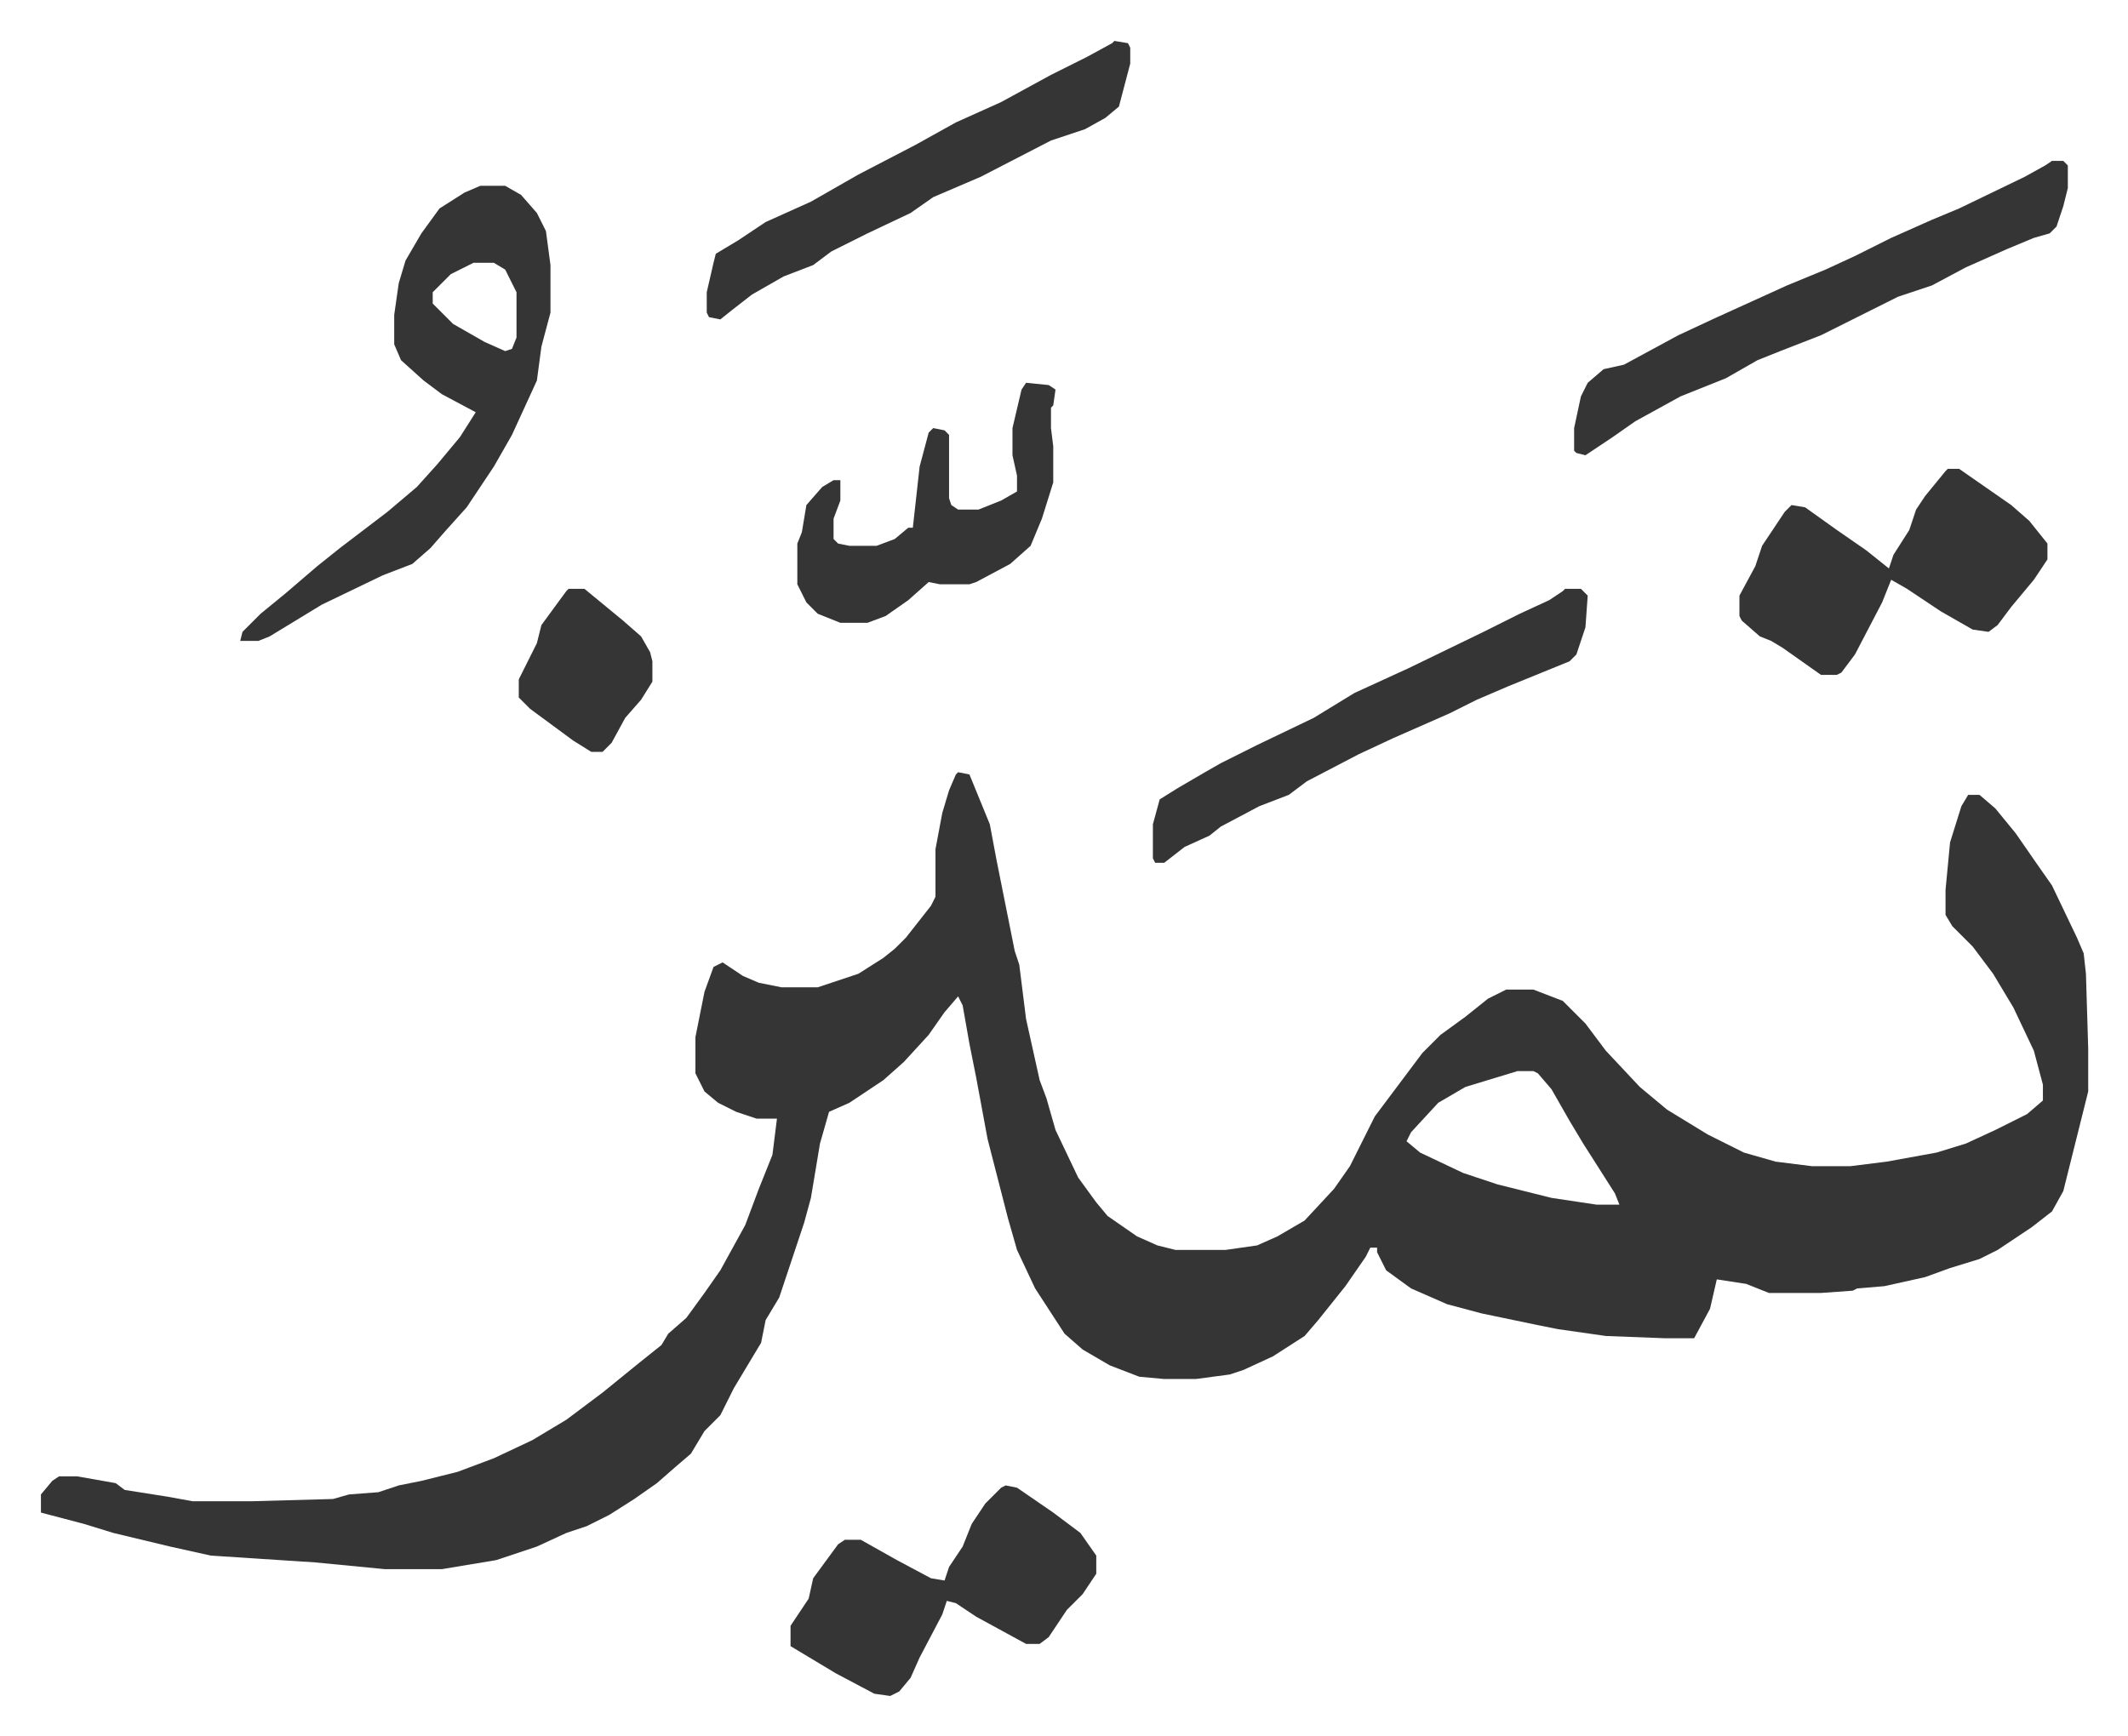
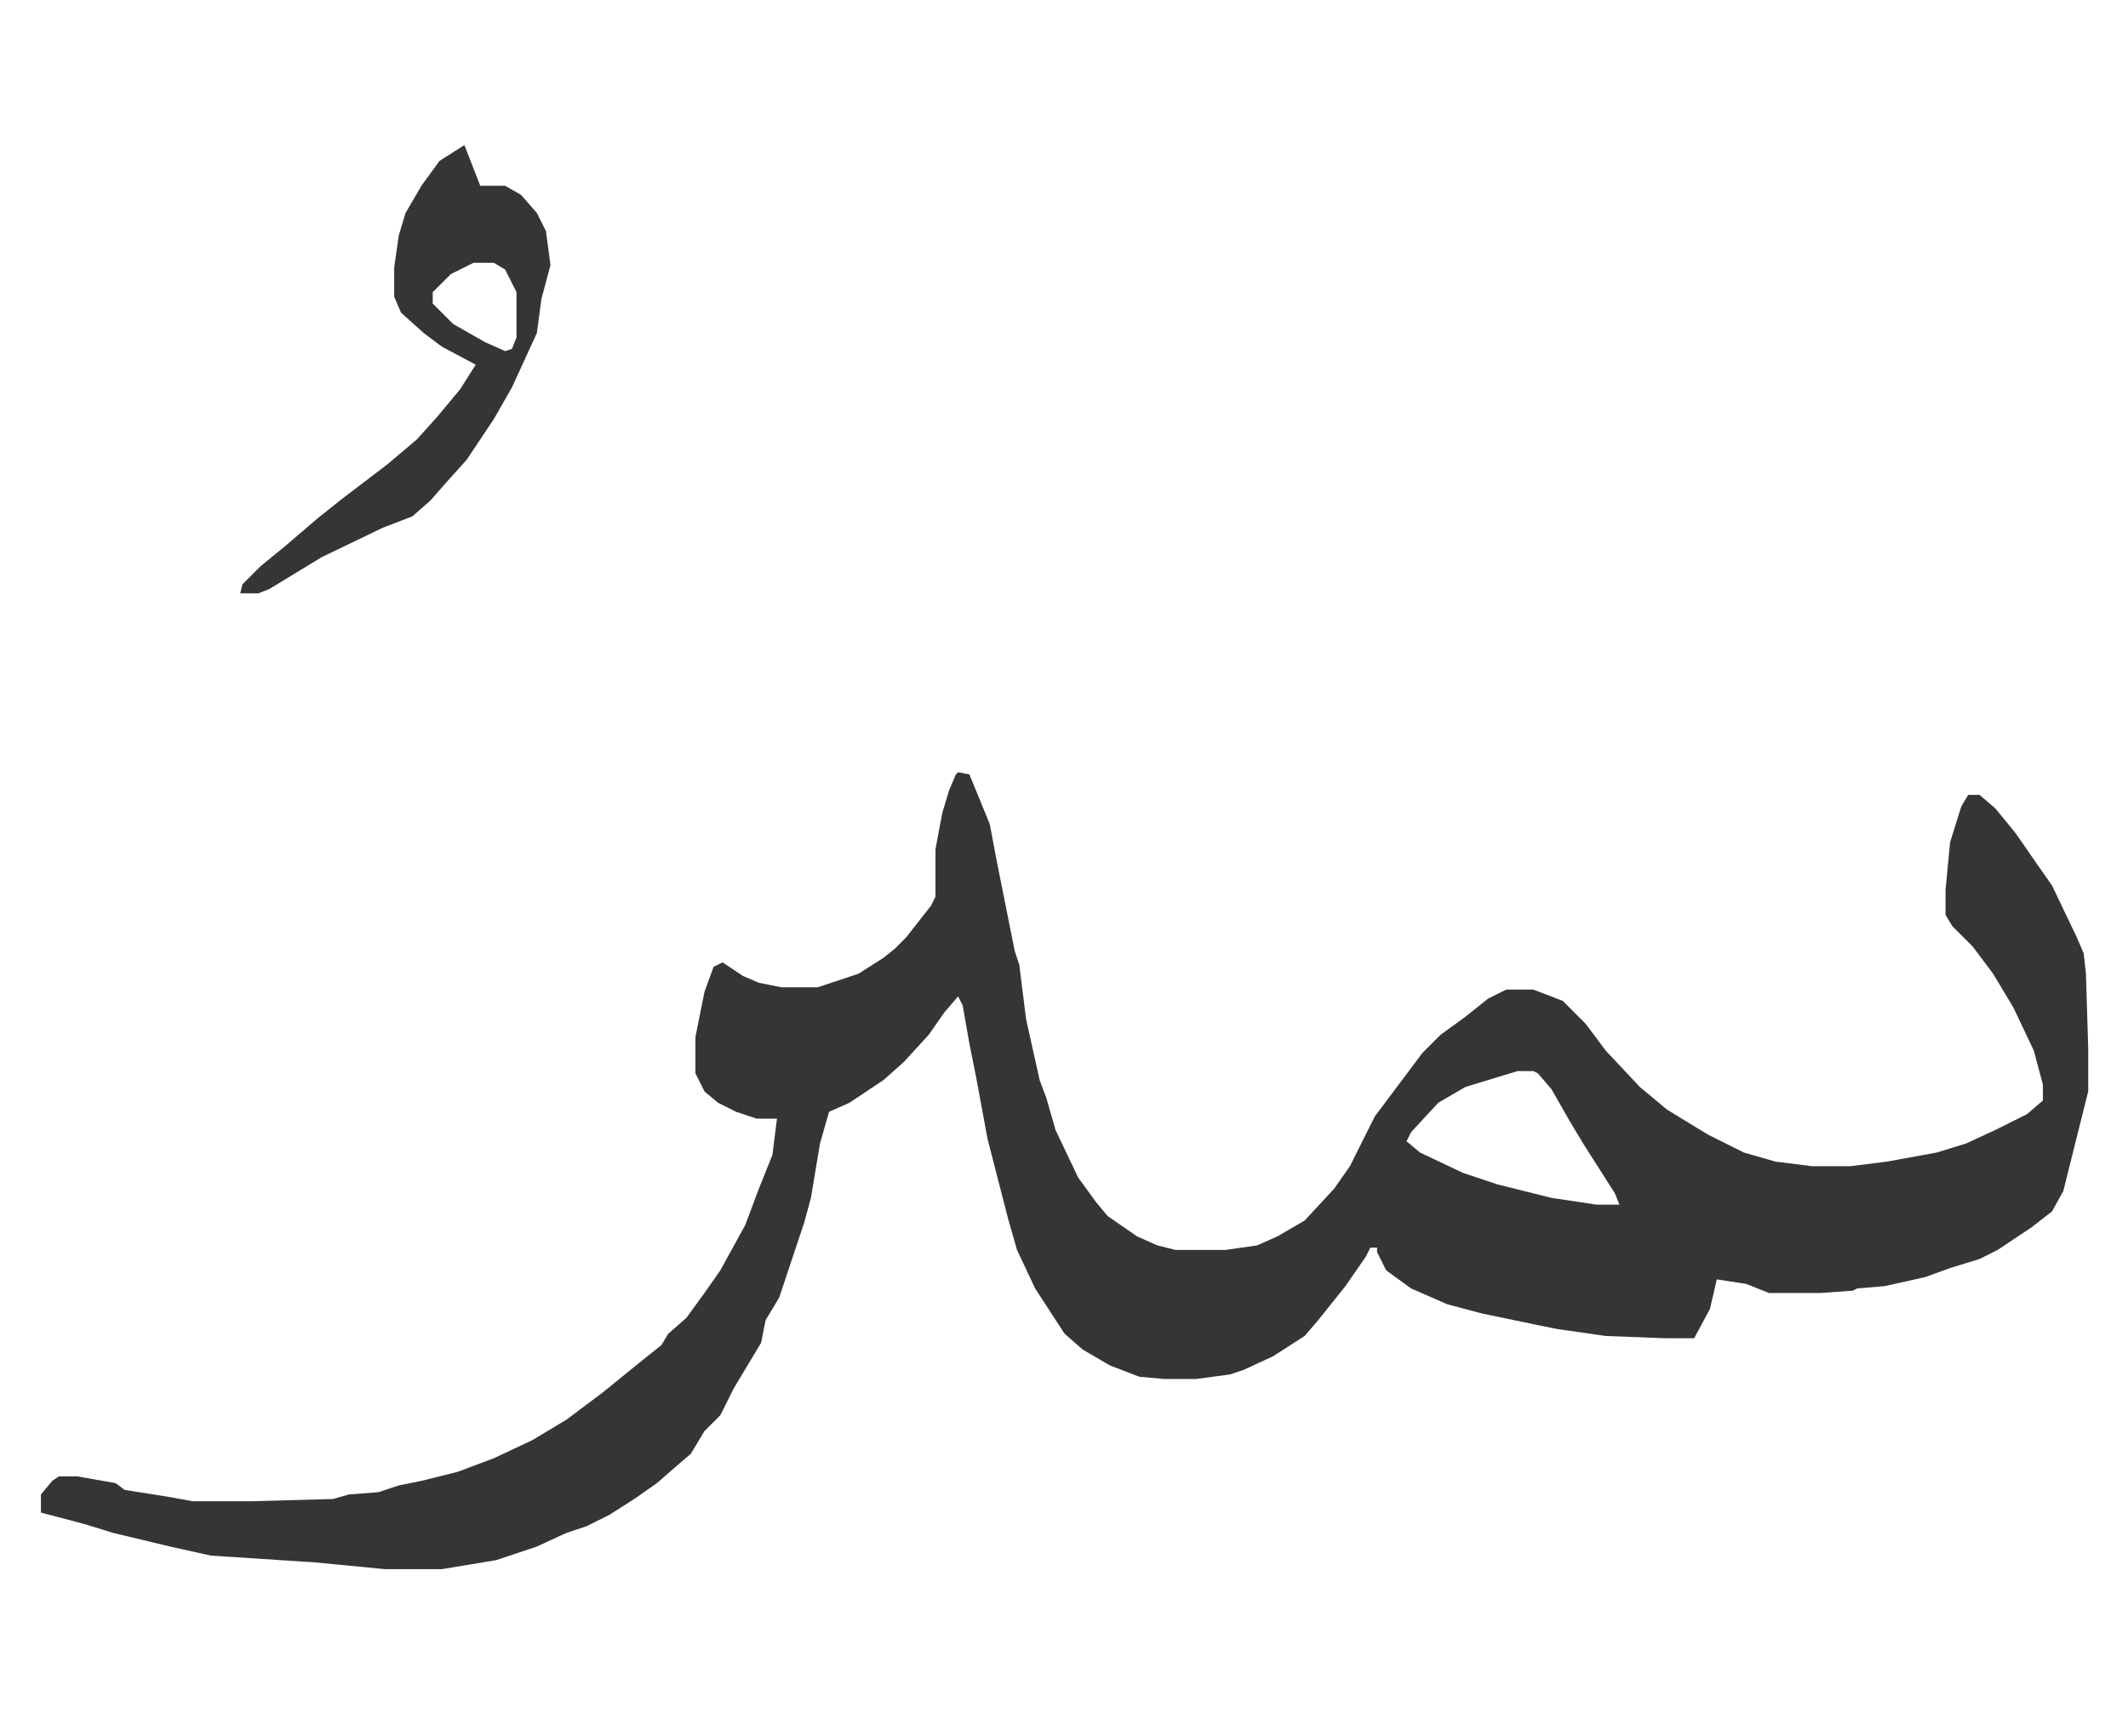
<svg xmlns="http://www.w3.org/2000/svg" role="img" viewBox="-18.07 373.93 939.64 766.64">
-   <path fill="#353535" id="rule_normal" d="M405 715l5 1 9 22 3 16 8 40 2 6 3 24 6 27 3 8 4 14 10 21 8 11 5 6 13 9 9 4 8 2h22l14-2 9-4 12-7 13-14 7-10 6-12 5-10 12-16 9-12 8-8 11-8 10-8 8-4h12l13 5 10 10 9 12 15 16 12 10 18 11 16 8 14 4 16 2h17l16-2 22-4 13-4 13-6 14-7 7-6v-7l-4-15-9-19-9-15-9-12-9-9-3-5v-11l2-21 5-16 3-5h5l7 6 9 11 9 13 7 10 11 23 3 7 1 9 1 33v19l-4 16-7 28-5 9-9 7-15 10-8 4-13 4-11 4-18 4-12 1-2 1-14 1h-23l-10-4-13-2-3 13-7 13h-13l-26-1-21-3-10-2-24-5-15-4-16-7-11-8-4-8v-2h-3l-2 4-9 13-12 15-6 7-14 9-13 6-6 2-15 2h-14l-11-1-13-5-12-7-8-7-13-20-8-17-4-14-9-35-5-27-3-15-3-17-2-4-6 7-7 10-11 12-9 8-15 10-9 4-2 7-2 7-4 24-3 11-5 15-6 18-6 10-2 10-6 10-6 10-6 12-7 7-6 10-7 6-8 7-10 7-11 7-10 5-9 3-13 6-18 6-24 4h-25l-31-3-46-3-18-4-25-6-13-4-19-5v-8l5-6 3-2h8l17 3 4 3 19 3 11 2h26l36-1 7-2 13-1 9-3 10-2 16-4 16-6 17-8 15-9 16-12 16-13 10-8 3-5 8-7 8-11 7-10 11-20 6-16 6-15 2-16h-9l-9-3-8-4-6-5-4-8v-16l4-20 4-11 4-2 9 6 7 3 10 2h16l18-6 11-7 5-4 5-5 11-14 2-4v-21l3-16 3-10 3-7zm247 132l-23 7-12 7-12 13-2 4 6 5 19 9 15 5 24 6 20 3h10l-2-5-14-22-6-10-8-14-6-7-2-1zM194 456h11l7 4 7 8 4 8 2 15v21l-4 15-2 15-11 24-8 14-12 18-9 10-7 8-8 7-13 5-27 13-23 14-5 2h-8l1-4 8-8 11-9 14-12 10-8 21-16 13-11 9-10 10-12 7-11-15-8-8-6-10-9-3-7v-13l2-14 3-10 7-12 8-11 11-7zm-3 34l-10 5-8 8v5l9 9 14 8 9 4 3-1 2-5v-20l-5-10-5-3z" />
-   <path fill="#353535" id="rule_normal" d="M842 581h5l23 16 8 7 8 10v7l-6 9-10 12-6 8-4 3-7-1-14-8-15-10-7-4-4 10-12 23-6 8-2 1h-7l-17-12-5-3-5-2-8-7-1-2v-9l7-13 3-9 10-15 3-3 6 1 14 10 13 9 10 8 2-6 7-11 3-9 4-6 9-11zm-416 449l5 1 16 11 12 9 7 10v8l-6 9-7 7-8 12-4 3h-6l-22-12-9-6-4-1-2 6-10 19-4 9-5 6-4 2-7-1-17-9-20-12v-9l8-12 2-9 11-15 3-2h7l16 9 15 8 6 1 2-6 6-9 4-10 6-9 7-7zm462-585h5l2 2v10l-2 8-3 9-3 3-7 2-12 5-18 8-15 8-15 5-34 17-18 7-10 4-14 8-20 8-20 11-10 7-9 6-3 2-4-1-1-1v-10l3-14 3-6 7-6 9-2 24-13 15-7 33-15 17-7 13-6 16-8 18-8 12-5 29-14 9-5zM673 634h7l3 3-1 14-4 12-3 3-27 11-14 6-12 6-25 11-15 7-23 12-8 6-13 5-17 9-5 4-11 5-9 7h-4l-1-2v-15l3-11 8-5 12-7 7-4 16-8 25-12 18-11 24-11 33-16 16-8 13-6 6-4zM474 392l6 1 1 2v7l-5 19-6 5-9 5-15 5-31 16-21 9-10 7-19 9-16 8-8 6-13 5-14 8-9 7-5 4-5-1-1-2v-9l3-13 1-4 10-6 12-8 20-9 21-12 25-13 18-10 20-9 22-12 16-8 11-6zm-39 151l10 1 3 2-1 7-1 1v9l1 8v16l-5 16-5 12-9 8-15 8-3 1h-13l-5-1-9 8-10 7-8 3h-12l-10-4-5-5-4-8v-18l2-5 2-12 7-8 5-3h3v9l-3 8v9l2 2 5 1h12l8-3 6-5h2l3-27 4-15 2-2 5 1 2 2v28l1 3 3 2h9l10-4 7-4v-7l-2-9v-12l4-17zm-202 91h7l17 14 8 7 4 7 1 4v9l-5 8-7 8-6 11-4 4h-5l-8-5-19-14-5-5v-8l8-16 2-8 11-15z" />
+   <path fill="#353535" id="rule_normal" d="M405 715l5 1 9 22 3 16 8 40 2 6 3 24 6 27 3 8 4 14 10 21 8 11 5 6 13 9 9 4 8 2h22l14-2 9-4 12-7 13-14 7-10 6-12 5-10 12-16 9-12 8-8 11-8 10-8 8-4h12l13 5 10 10 9 12 15 16 12 10 18 11 16 8 14 4 16 2h17l16-2 22-4 13-4 13-6 14-7 7-6v-7l-4-15-9-19-9-15-9-12-9-9-3-5v-11l2-21 5-16 3-5h5l7 6 9 11 9 13 7 10 11 23 3 7 1 9 1 33v19l-4 16-7 28-5 9-9 7-15 10-8 4-13 4-11 4-18 4-12 1-2 1-14 1h-23l-10-4-13-2-3 13-7 13h-13l-26-1-21-3-10-2-24-5-15-4-16-7-11-8-4-8v-2h-3l-2 4-9 13-12 15-6 7-14 9-13 6-6 2-15 2h-14l-11-1-13-5-12-7-8-7-13-20-8-17-4-14-9-35-5-27-3-15-3-17-2-4-6 7-7 10-11 12-9 8-15 10-9 4-2 7-2 7-4 24-3 11-5 15-6 18-6 10-2 10-6 10-6 10-6 12-7 7-6 10-7 6-8 7-10 7-11 7-10 5-9 3-13 6-18 6-24 4h-25l-31-3-46-3-18-4-25-6-13-4-19-5v-8l5-6 3-2h8l17 3 4 3 19 3 11 2h26l36-1 7-2 13-1 9-3 10-2 16-4 16-6 17-8 15-9 16-12 16-13 10-8 3-5 8-7 8-11 7-10 11-20 6-16 6-15 2-16h-9l-9-3-8-4-6-5-4-8v-16l4-20 4-11 4-2 9 6 7 3 10 2h16l18-6 11-7 5-4 5-5 11-14 2-4v-21l3-16 3-10 3-7zm247 132l-23 7-12 7-12 13-2 4 6 5 19 9 15 5 24 6 20 3h10l-2-5-14-22-6-10-8-14-6-7-2-1zM194 456h11l7 4 7 8 4 8 2 15l-4 15-2 15-11 24-8 14-12 18-9 10-7 8-8 7-13 5-27 13-23 14-5 2h-8l1-4 8-8 11-9 14-12 10-8 21-16 13-11 9-10 10-12 7-11-15-8-8-6-10-9-3-7v-13l2-14 3-10 7-12 8-11 11-7zm-3 34l-10 5-8 8v5l9 9 14 8 9 4 3-1 2-5v-20l-5-10-5-3z" />
</svg>